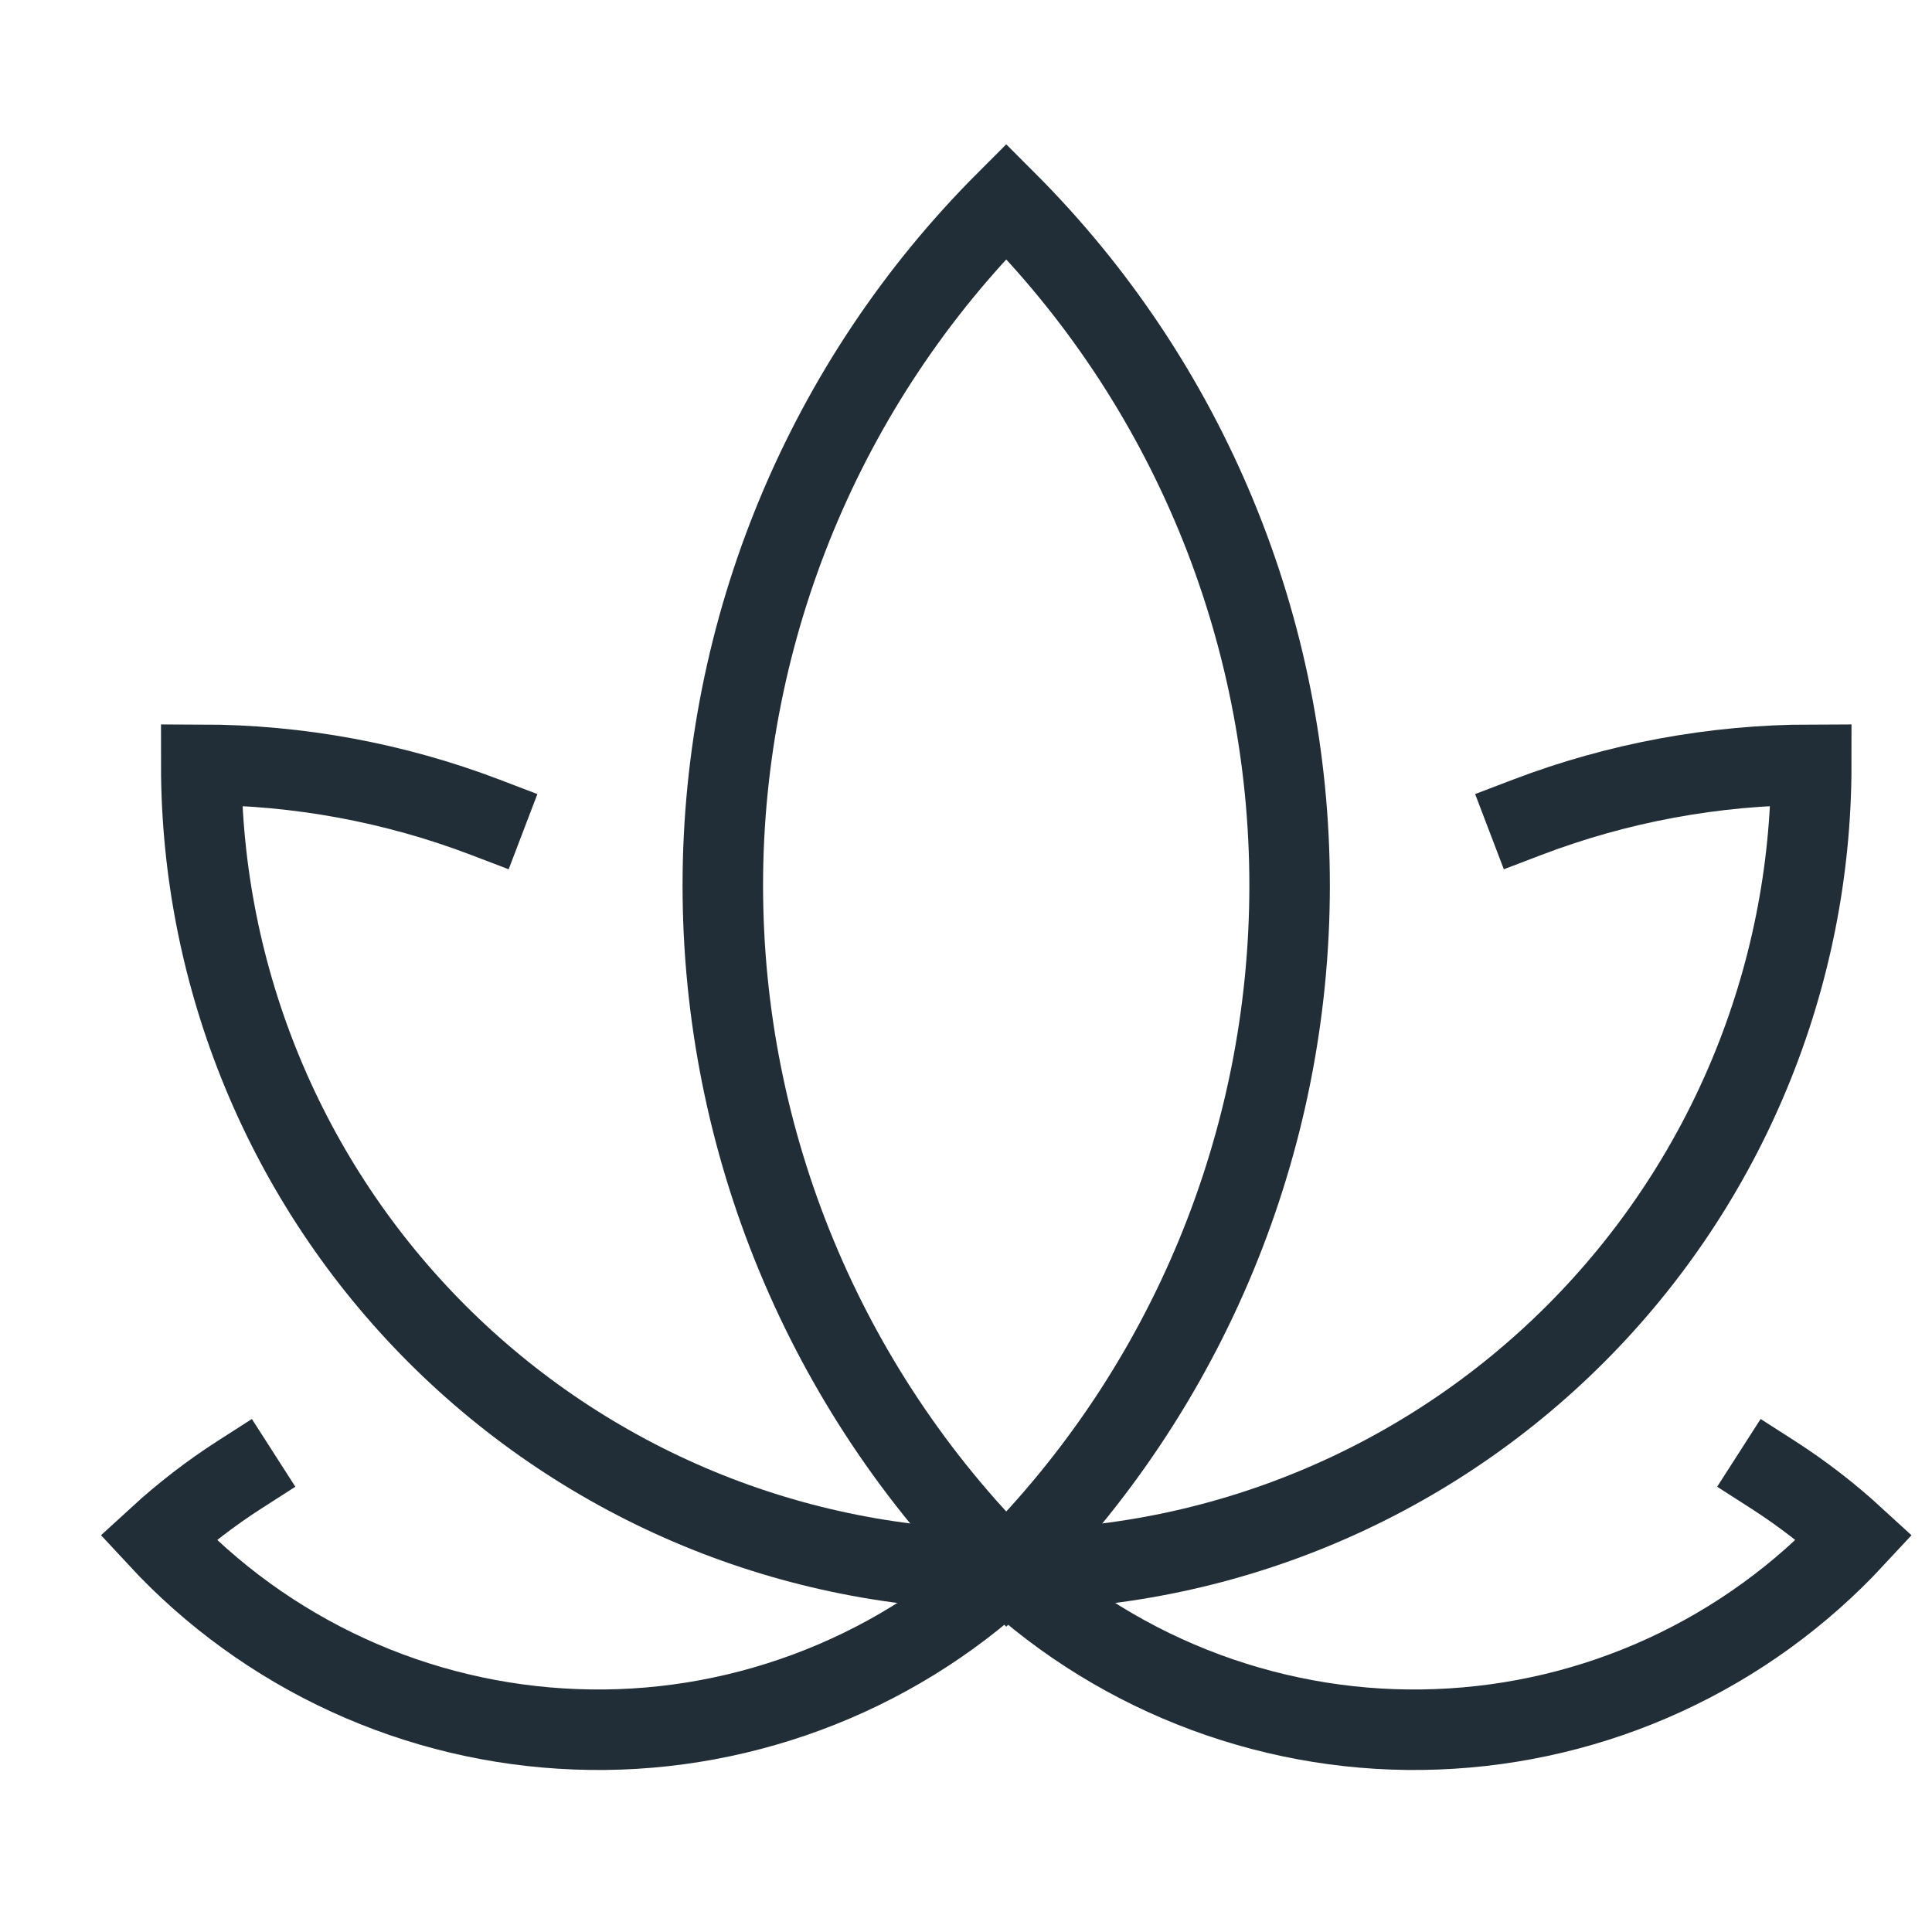
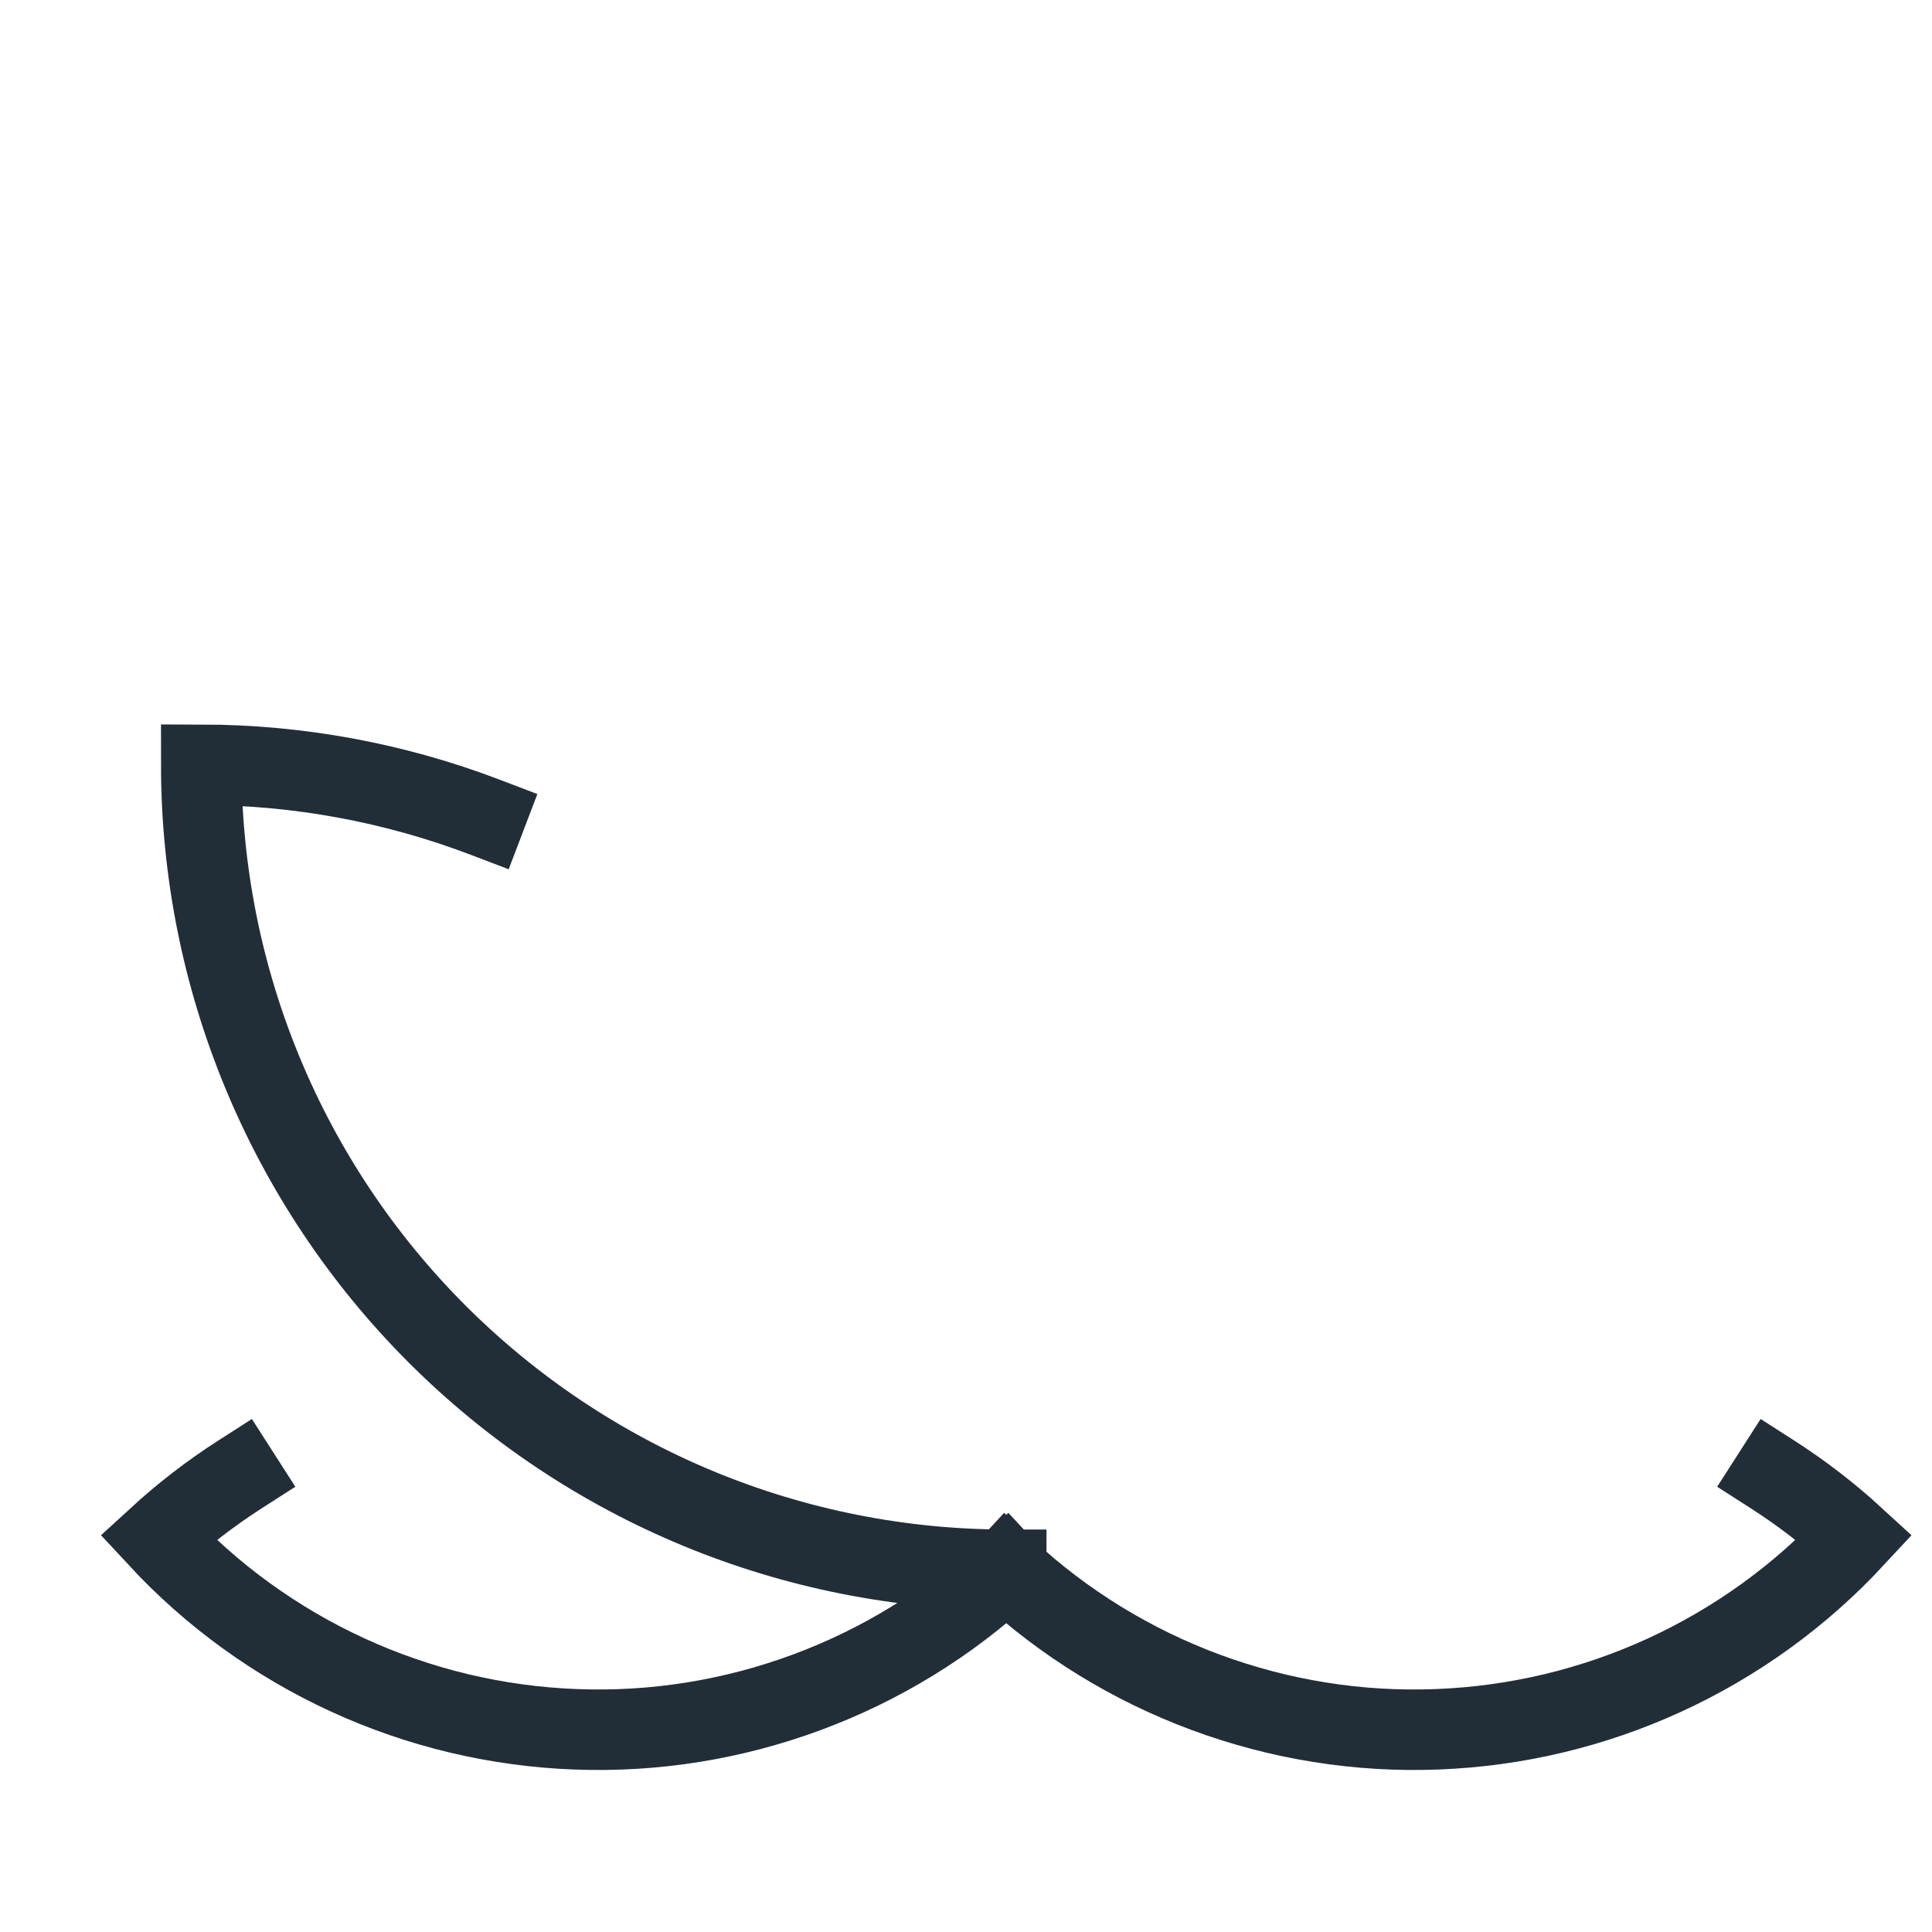
<svg xmlns="http://www.w3.org/2000/svg" width="24" height="24" viewBox="0 0 24 24" fill="none">
-   <path d="M12.5 19.5C15.152 19.5 17.696 18.446 19.571 16.571C21.446 14.696 22.5 12.152 22.5 9.5C21.294 9.502 20.097 9.723 18.97 10.153" stroke="#222E37" stroke-miterlimit="10" stroke-linecap="square" />
  <path d="M12.5 19.5C11.187 19.5 9.886 19.241 8.673 18.739C7.46 18.236 6.358 17.5 5.429 16.571C3.554 14.696 2.5 12.152 2.5 9.5C3.707 9.502 4.903 9.723 6.03 10.153" stroke="#222E37" stroke-miterlimit="10" stroke-linecap="square" />
  <path d="M12.5 19.5C13.218 20.166 14.06 20.683 14.979 21.023C15.897 21.363 16.873 21.52 17.851 21.482C18.83 21.445 19.791 21.216 20.681 20.807C21.571 20.398 22.371 19.818 23.037 19.1C22.722 18.811 22.382 18.549 22.022 18.318" stroke="#222E37" stroke-miterlimit="10" stroke-linecap="square" />
-   <path d="M12.5 2.5C10.246 4.754 8.979 7.812 8.979 11C8.979 14.188 10.246 17.245 12.5 19.5C14.754 17.245 16.02 14.188 16.02 11C16.02 7.812 14.754 4.754 12.5 2.5V2.5Z" stroke="#222E37" stroke-miterlimit="10" />
  <path d="M12.5 19.5C11.782 20.166 10.94 20.683 10.021 21.023C9.103 21.363 8.127 21.52 7.149 21.482C6.17 21.445 5.209 21.216 4.319 20.807C3.429 20.398 2.628 19.818 1.963 19.1C2.278 18.811 2.618 18.549 2.978 18.318" stroke="#222E37" stroke-miterlimit="10" stroke-linecap="square" />
</svg>